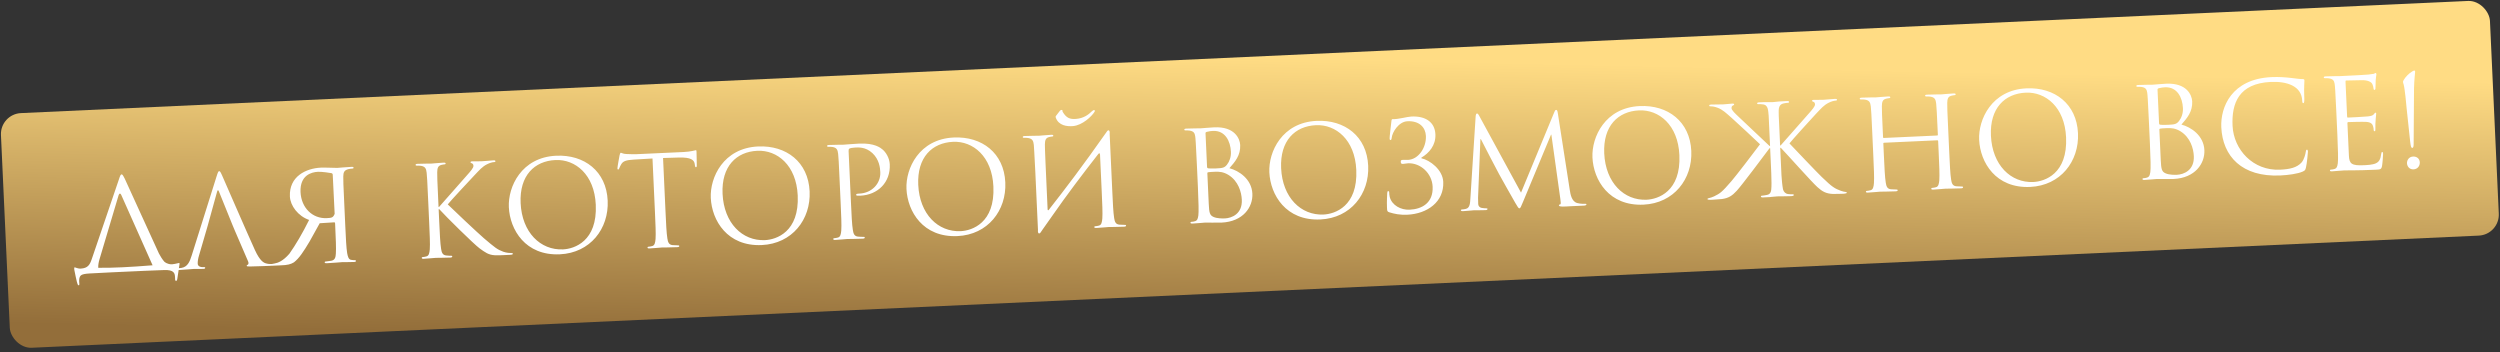
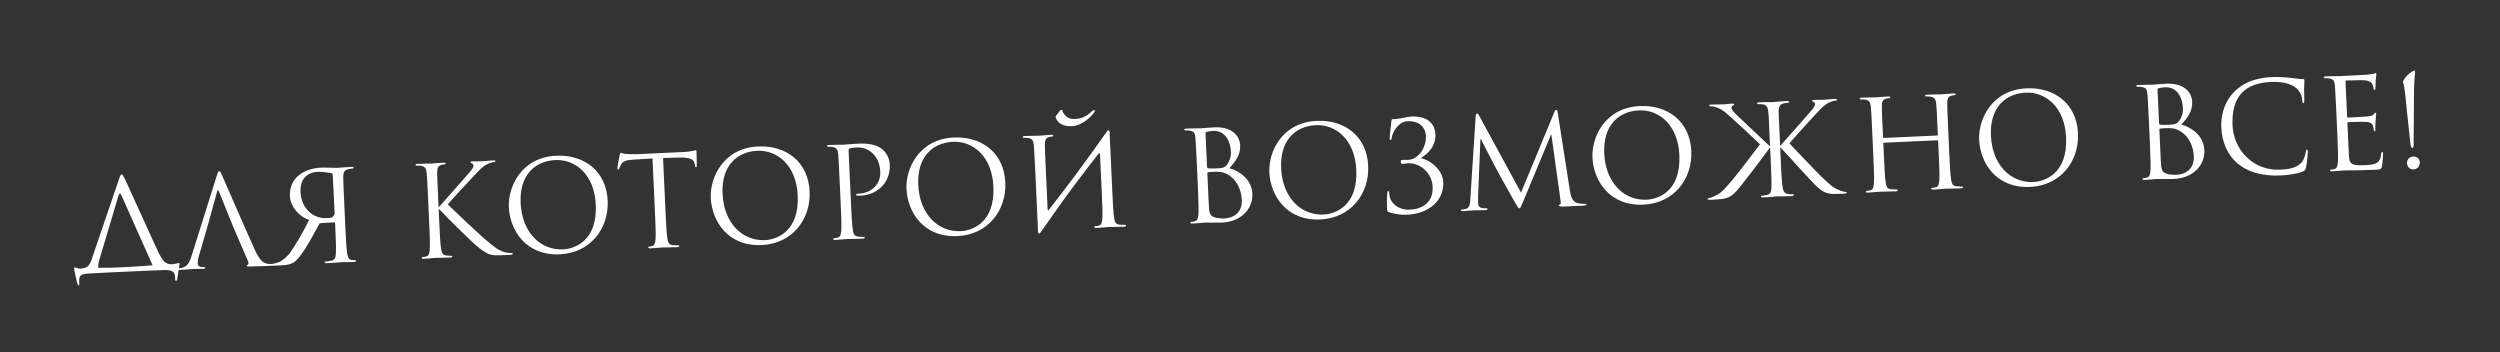
<svg xmlns="http://www.w3.org/2000/svg" width="596" height="84" viewBox="0 0 596 84" fill="none">
  <rect x="0" y="0" width="596" height="84" fill="#333333" stroke="none" />
-   <rect y="27.192" width="594" height="56" rx="5" transform="rotate(-2.624 0 27.192)" fill="url(#paint0_linear_58_279)" />
-   <path d="M23.425 63.839C26.702 63.898 31.195 63.663 36.372 63.245C36.37 63.215 36.339 63.187 36.338 63.157L28.906 46.469C28.736 46.027 28.407 46.072 28.278 46.528L23.749 61.721C23.513 62.483 23.397 63.209 23.421 63.749C23.423 63.779 23.424 63.809 23.425 63.839ZM34.51 64.562L26.479 64.93L21.325 65.196C19.289 65.319 19.094 65.659 18.917 66.388C18.821 66.903 18.904 67.409 18.918 67.709C18.929 67.949 18.872 68.011 18.752 68.017C18.662 68.021 18.568 67.935 18.5 67.758C18.336 67.465 17.752 64.549 17.711 64.311C17.703 64.131 17.655 63.742 17.775 63.737C18.015 63.726 18.512 64.094 19.32 64.027C20.907 63.924 21.412 63.15 21.861 61.808L28.346 42.771C28.66 41.766 28.802 41.579 28.982 41.571C29.162 41.562 29.288 41.707 29.75 42.617C30.282 43.733 35.796 55.914 37.895 60.443C38.256 61.117 38.679 61.818 39.186 62.395C39.904 62.993 40.747 63.045 41.075 63C42.002 62.897 42.503 62.694 42.683 62.686C42.833 62.679 42.811 62.86 42.789 63.041C42.652 63.978 42.304 66.217 42.259 66.549C42.212 66.822 42.157 66.944 41.977 66.952C41.828 66.959 41.733 66.874 41.744 66.453C41.74 66.363 41.735 66.243 41.729 66.123C41.687 65.194 41.554 64.269 39.067 64.383L34.51 64.562ZM49.488 53.905L47.464 60.845C47.228 61.606 47.111 62.333 47.136 62.872C47.163 63.471 47.805 63.712 48.315 63.689L48.614 63.675C48.824 63.666 48.917 63.721 48.922 63.841C48.931 64.021 48.753 64.089 48.484 64.102C47.764 64.135 46.472 64.104 46.142 64.119C45.812 64.134 44.168 64.299 42.76 64.364C42.37 64.382 42.188 64.33 42.179 64.15C42.174 64.03 42.291 63.965 42.441 63.958C42.651 63.949 43.069 63.899 43.307 63.858C44.678 63.615 45.225 62.449 45.695 60.926L51.645 42.004C51.96 40.998 52.071 40.813 52.251 40.805C52.431 40.797 52.558 40.941 52.96 41.853C53.462 42.972 58.734 55.133 60.771 59.604C61.972 62.222 62.863 62.662 63.501 62.813C63.957 62.942 64.408 62.951 64.707 62.938C64.887 62.929 65.008 62.954 65.015 63.104C65.024 63.284 64.757 63.356 64.427 63.371C63.977 63.392 61.79 63.492 59.719 63.527C59.148 63.523 58.819 63.538 58.81 63.358C58.805 63.238 58.892 63.174 59.011 63.139C59.188 63.071 59.355 62.793 59.153 62.321L56.029 55.077L55.422 53.633L52.204 45.672C52.033 45.229 51.884 45.236 51.754 45.693L49.488 53.905ZM79.664 53.003L76.221 53.221L73.807 57.566C72.357 60.004 71.318 61.584 70.071 62.542C69.311 62.997 68.57 63.211 66.89 63.258L65.002 63.345C64.463 63.369 64.28 63.318 64.272 63.138C64.268 63.048 64.384 62.953 64.534 62.946C64.715 62.967 64.893 62.929 65.458 62.813C66.204 62.689 67.446 62.272 68.986 60.489C70.425 58.471 72.125 55.6 73.692 52.435C71.037 51.506 69.212 49.037 69.111 46.849C68.892 42.054 72.948 40.127 76.514 39.963C77.443 39.92 80.091 40.039 80.421 40.024C80.571 40.017 82.455 39.841 83.803 39.779C84.133 39.764 84.285 39.817 84.294 39.997C84.299 40.117 84.182 40.182 84.062 40.188C83.792 40.2 83.284 40.254 83.047 40.324C82.068 40.58 81.85 41.07 81.837 42.092C81.821 43.053 81.859 43.892 82.074 48.568L82.315 53.842C82.447 56.719 82.556 59.087 82.763 60.338C82.923 61.202 83.103 61.854 83.708 61.947C83.98 61.994 84.343 62.038 84.612 62.026C84.792 62.017 84.856 62.104 84.86 62.194C84.869 62.374 84.722 62.441 84.392 62.456C83.493 62.497 81.601 62.494 81.571 62.495C81.421 62.502 79.537 62.678 77.889 62.754C77.559 62.769 77.405 62.686 77.398 62.536C77.394 62.446 77.45 62.354 77.63 62.346C77.9 62.333 78.556 62.243 78.973 62.164C79.866 62.003 80.016 61.335 80.066 60.462C80.158 59.197 80.05 56.829 79.918 53.952L79.885 53.233C79.878 53.083 79.814 52.996 79.664 53.003ZM79.323 41.636C79.315 41.456 79.22 41.341 79.067 41.288C78.763 41.212 76.708 40.915 75.809 40.956C74.22 41.029 71.492 41.785 71.645 45.772C71.821 49.608 74.55 52.156 77.877 52.003C79.075 51.948 79.404 51.903 79.782 50.985L79.323 41.636ZM102.312 52.926L102.07 47.651C101.856 42.976 101.818 42.137 101.714 41.181C101.607 40.165 101.345 39.696 100.347 39.532C100.104 39.483 99.594 39.476 99.324 39.488C99.204 39.494 99.081 39.44 99.076 39.32C99.068 39.14 99.215 39.073 99.544 39.058C100.893 38.996 102.665 39.005 102.845 38.997C103.115 38.984 104.849 38.815 105.748 38.774C106.078 38.758 106.23 38.812 106.238 38.991C106.244 39.111 106.127 39.177 106.007 39.182C105.797 39.192 105.619 39.23 105.262 39.306C104.459 39.493 104.243 40.014 104.231 41.065C104.215 42.027 104.254 42.866 104.468 47.541L104.55 49.34L104.67 49.334C105.154 48.741 110.325 42.978 111.35 41.76C112.15 40.853 112.893 40.038 112.87 39.528C112.853 39.169 112.695 38.996 112.451 38.917C112.299 38.864 112.176 38.809 112.171 38.69C112.164 38.54 112.311 38.473 112.521 38.463C113.12 38.436 114.053 38.483 114.773 38.45C114.922 38.443 116.896 38.263 117.645 38.228C117.975 38.213 118.098 38.268 118.105 38.418C118.111 38.567 118.054 38.63 117.814 38.641C117.365 38.662 116.742 38.84 116.155 39.138C114.951 39.733 114.326 40.513 113.037 41.863C112.321 42.617 107.34 47.95 106.745 48.728C107.564 49.562 114.092 55.719 115.373 56.802C117.998 59.024 118.529 59.48 119.995 60.014C120.789 60.308 121.661 60.328 121.871 60.318C122.081 60.309 122.263 60.36 122.269 60.48C122.276 60.63 122.13 60.727 121.621 60.75L120.092 60.82C119.253 60.858 118.684 60.885 118.022 60.855C116.426 60.778 115.647 60.153 114.312 59.193C112.912 58.146 106.244 51.574 104.725 49.872L104.575 49.879L104.71 52.816C104.841 55.693 104.95 58.06 105.157 59.312C105.287 60.177 105.497 60.828 106.402 60.907C106.824 60.948 107.306 60.986 107.576 60.973C107.756 60.965 107.82 61.052 107.824 61.142C107.831 61.292 107.685 61.389 107.356 61.404C105.887 61.471 104.145 61.461 103.905 61.472C103.665 61.483 101.931 61.652 101.032 61.694C100.703 61.709 100.55 61.656 100.542 61.476C100.538 61.386 100.593 61.293 100.773 61.285C101.043 61.273 101.4 61.196 101.667 61.124C102.261 60.977 102.38 60.31 102.46 59.436C102.552 58.17 102.444 55.803 102.312 52.926ZM121.308 49.382C121.086 44.528 124.308 37.503 132.579 37.124C139.322 36.815 144.552 40.839 144.872 47.822C145.179 54.535 140.698 60.296 133.476 60.627C125.265 61.004 121.556 54.777 121.308 49.382ZM124.117 48.413C124.437 55.395 128.839 59.699 134.233 59.451C136.93 59.328 142.433 57.514 142.033 48.793C141.704 41.601 137.151 37.935 132.416 38.152C127.411 38.382 123.816 41.85 124.117 48.413ZM158.072 37.667L158.653 50.344C158.785 53.221 158.893 55.588 159.101 56.84C159.23 57.705 159.44 58.356 160.345 58.435C160.767 58.476 161.429 58.505 161.699 58.493C161.879 58.485 161.943 58.572 161.947 58.662C161.954 58.812 161.808 58.908 161.478 58.923C159.83 58.999 157.938 58.996 157.788 59.002C157.638 59.009 155.755 59.186 154.855 59.227C154.526 59.242 154.373 59.189 154.365 59.009C154.361 58.919 154.417 58.827 154.596 58.818C154.866 58.806 155.223 58.73 155.49 58.657C156.084 58.51 156.204 57.844 156.284 56.969C156.376 55.704 156.267 53.336 156.135 50.459L155.554 37.782L151.122 38.046C149.265 38.161 148.556 38.404 148.109 39.145C147.803 39.669 147.722 39.883 147.642 40.097C147.563 40.341 147.476 40.405 147.356 40.411C147.266 40.415 147.202 40.328 147.194 40.148C147.18 39.848 147.662 37.243 147.71 37.001C147.762 36.818 147.864 36.423 147.984 36.418C148.194 36.408 148.507 36.694 149.319 36.717C150.192 36.767 151.334 36.775 151.694 36.758L162.932 36.243C164.85 36.155 165.645 35.819 165.885 35.807C166.035 35.801 166.043 35.98 166.051 36.16C166.092 37.059 166.097 39.131 166.112 39.461C166.125 39.731 166.04 39.855 165.92 39.86C165.771 39.867 165.707 39.78 165.657 39.362L165.612 39.033C165.451 38.14 164.73 37.482 161.851 37.554L158.072 37.667ZM169.451 47.176C169.229 42.321 172.451 35.296 180.722 34.917C187.465 34.608 192.695 38.633 193.015 45.616C193.322 52.329 188.841 58.09 181.619 58.421C173.407 58.797 169.698 52.571 169.451 47.176ZM172.26 46.207C172.58 53.189 176.981 57.492 182.376 57.245C185.073 57.121 190.576 55.308 190.176 46.587C189.846 39.394 185.294 35.729 180.559 35.946C175.554 36.175 171.959 39.644 172.26 46.207ZM200.412 48.43L200.171 43.156C199.956 38.481 199.918 37.642 199.814 36.685C199.707 35.669 199.446 35.2 198.447 35.036C198.205 34.987 197.694 34.98 197.424 34.993C197.304 34.998 197.182 34.944 197.176 34.824C197.168 34.644 197.315 34.577 197.645 34.562C198.993 34.501 200.795 34.508 201.035 34.497C201.694 34.467 203.428 34.297 204.807 34.234C208.553 34.062 209.959 35.259 210.459 35.687C211.148 36.286 212.049 37.596 212.121 39.184C212.316 43.44 209.331 46.46 205.076 46.655C204.926 46.662 204.596 46.677 204.445 46.654C204.295 46.66 204.113 46.609 204.106 46.459C204.095 46.219 204.273 46.181 204.903 46.152C207.81 46.019 209.99 43.787 209.863 41.03C209.818 40.041 209.636 38.037 207.974 36.492C206.311 34.946 204.489 35.15 203.799 35.181C203.29 35.205 202.783 35.288 202.519 35.42C202.342 35.488 202.292 35.701 202.305 36.001L202.87 48.318C203.002 51.194 203.11 53.562 203.318 54.814C203.447 55.679 203.657 56.33 204.562 56.408C204.984 56.449 205.646 56.479 205.916 56.467C206.096 56.458 206.16 56.545 206.164 56.635C206.171 56.785 206.025 56.882 205.695 56.897C204.047 56.973 202.155 56.969 202.005 56.976C201.915 56.98 200.031 57.157 199.132 57.198C198.803 57.213 198.65 57.16 198.642 56.98C198.638 56.89 198.694 56.798 198.873 56.789C199.143 56.777 199.5 56.701 199.767 56.628C200.361 56.481 200.48 55.815 200.56 54.94C200.653 53.675 200.544 51.307 200.412 48.43ZM216.102 45.038C215.879 40.184 219.101 33.159 227.372 32.78C234.115 32.471 239.345 36.495 239.665 43.478C239.972 50.191 235.491 55.952 228.269 56.283C220.058 56.659 216.349 50.433 216.102 45.038ZM218.91 44.069C219.23 51.051 223.632 55.355 229.026 55.107C231.723 54.984 237.226 53.17 236.826 44.449C236.497 37.257 231.944 33.591 227.209 33.808C222.204 34.038 218.609 37.506 218.91 44.069ZM247.453 54.803L246.821 41.018C246.547 36.346 246.568 35.504 246.464 34.547C246.358 33.531 246.096 33.063 245.097 32.898C244.855 32.849 244.344 32.843 244.074 32.855C243.954 32.861 243.832 32.806 243.826 32.686C243.818 32.506 243.965 32.44 244.295 32.425C245.643 32.363 247.536 32.366 247.685 32.359C247.835 32.352 249.719 32.176 250.618 32.135C250.948 32.12 251.1 32.173 251.109 32.352C251.114 32.472 250.997 32.538 250.877 32.543C250.667 32.553 250.489 32.591 250.132 32.667C249.33 32.855 249.113 33.375 249.102 34.427C249.086 35.388 249.298 40.033 249.752 49.923C249.763 50.163 249.914 50.186 250.027 50.031C254.056 44.891 258.022 39.694 263.802 31.471C264.162 30.823 264.647 30.921 264.543 31.917C264.669 34.674 264.738 36.173 264.922 40.188L265.164 45.463C265.295 48.34 265.404 50.707 265.611 51.959C265.741 52.824 265.951 53.475 266.856 53.554C267.278 53.595 267.94 53.624 268.21 53.612C268.39 53.604 268.454 53.691 268.458 53.781C268.465 53.931 268.319 54.027 267.989 54.042C266.341 54.118 264.449 54.115 264.299 54.121C264.149 54.128 262.265 54.305 261.366 54.346C261.037 54.361 260.884 54.308 260.876 54.128C260.872 54.038 260.927 53.946 261.107 53.937C261.377 53.925 261.734 53.849 262.001 53.776C262.595 53.629 262.714 52.963 262.794 52.088C262.887 50.823 262.778 48.455 262.646 45.578L262.249 36.917C262.233 36.558 262.075 36.385 261.82 36.727C258.076 41.523 254.366 46.408 250.872 51.433C250.138 52.458 249.378 53.574 248.531 54.754L248.194 55.25C247.833 55.897 247.348 55.799 247.453 54.803ZM251.734 27.639L252.669 26.425C252.783 26.299 252.929 26.203 253.019 26.199C253.049 26.197 253.17 26.222 253.263 26.277C253.357 26.363 253.278 26.607 253.341 26.664C254.251 28.184 255.104 28.445 256.511 28.351C258.307 28.209 259.498 27.343 260.273 26.557C260.503 26.336 260.709 26.237 260.799 26.233C260.919 26.227 260.981 26.284 261.017 26.403C261.022 26.523 260.966 26.615 260.882 26.739C260.294 27.667 258.112 29.869 255.749 30.068C254.402 30.159 252.381 29.982 251.691 28.031C251.625 27.884 251.648 27.733 251.734 27.639ZM293.092 40.099C295.341 40.686 298.406 42.678 298.566 46.184C298.713 49.391 296.348 52.833 291.224 53.068C290.534 53.099 287.469 53.06 287.23 53.071C287.08 53.078 285.196 53.254 284.297 53.295C283.967 53.31 283.815 53.257 283.806 53.077C283.802 52.987 283.858 52.895 284.038 52.887C284.308 52.874 284.666 52.828 284.931 52.725C285.404 52.554 285.542 52.277 285.682 51.4C285.796 50.614 285.744 48.184 285.577 44.527L285.335 39.253C285.104 34.218 285.017 32.961 284.933 32.454C284.811 31.739 284.61 31.298 283.612 31.133C283.369 31.084 282.858 31.078 282.589 31.09C282.469 31.096 282.346 31.041 282.341 30.921C282.332 30.741 282.479 30.675 282.809 30.66C284.158 30.598 286.05 30.601 286.2 30.594C286.919 30.561 288.084 30.418 289.462 30.355C294.377 30.129 295.593 33.077 295.662 34.575C295.774 37.033 294.433 38.566 293.092 40.099ZM287.395 31.771L287.763 39.802C287.772 40.012 287.835 40.069 287.988 40.122C288.169 40.144 288.712 40.209 289.821 40.158C291.5 40.082 291.916 40.002 292.513 39.254C293.109 38.506 293.509 37.407 293.453 36.178C293.339 33.691 292.108 31.074 289.171 31.209C288.841 31.224 288.213 31.283 287.739 31.425C287.472 31.497 287.387 31.591 287.395 31.771ZM287.83 41.271L288.164 48.553C288.267 50.801 288.411 51.335 289.361 51.742C290.188 52.094 291.479 52.095 292.019 52.07C293.637 51.996 296.205 51.008 296.049 47.621C295.967 45.823 295.245 43.183 292.865 41.701C291.661 40.975 290.696 40.899 289.617 40.949C287.849 41.03 287.821 41.061 287.83 41.271ZM302.612 41.074C302.39 36.219 305.612 29.194 313.883 28.815C320.626 28.506 325.856 32.531 326.176 39.514C326.483 46.227 322.002 51.988 314.78 52.319C306.568 52.695 302.86 46.468 302.612 41.074ZM305.421 40.104C305.741 47.087 310.142 51.39 315.537 51.143C318.234 51.019 323.737 49.205 323.337 40.484C323.007 33.292 318.455 29.627 313.72 29.844C308.715 30.073 305.12 33.541 305.421 40.104ZM338.852 37.581L338.858 37.731C340.921 38.177 343.939 40.471 344.071 43.348C344.289 48.113 340.276 50.97 335.511 51.188C333.773 51.268 332.439 50.999 331.19 50.606C330.702 50.448 330.695 50.298 330.658 49.489C330.589 47.99 330.703 46.544 330.711 46.063C330.726 45.732 330.779 45.579 330.929 45.572C331.139 45.563 331.173 45.651 331.184 45.891C331.196 46.161 331.216 46.58 331.325 46.996C331.865 48.953 333.959 50.088 336.057 49.992C338.994 49.858 341.719 48.381 341.54 44.485C341.396 41.339 338.667 38.791 335.67 38.928C335.28 38.946 334.835 39.057 334.505 39.072C334.116 39.09 333.962 39.007 333.942 38.587C333.925 38.197 334.072 38.131 334.491 38.111C335.091 38.084 335.273 38.136 335.663 38.118C338.21 38.001 340.06 35.123 339.935 32.396C339.843 30.388 338.388 28.773 335.541 28.904C333.413 29.001 331.909 31.563 331.787 32.83C331.747 33.282 331.632 33.377 331.482 33.384C331.332 33.391 331.295 33.243 331.284 33.003C331.268 32.643 331.592 29.895 331.701 28.99C331.741 28.567 331.793 28.385 332.004 28.405C333.298 28.466 335.431 27.828 336.48 27.779C339.897 27.623 342.069 29.145 342.201 32.022C342.32 34.629 340.694 36.506 338.852 37.581ZM371.385 26.991L374.236 45.3C374.405 46.373 374.692 48.041 376 48.402C376.881 48.632 377.661 48.596 377.96 48.583C378.11 48.576 378.201 48.601 378.207 48.721C378.215 48.901 377.95 49.003 377.59 49.02C377.17 49.039 375.792 49.102 374.533 49.16C373.754 49.196 373.006 49.26 372.585 49.249C371.893 49.221 371.651 49.172 371.64 48.932C371.634 48.812 371.841 48.743 371.99 48.706C372.138 48.669 372.079 48.041 371.995 47.504L369.848 32.107L369.758 32.111L363.129 48.031C362.561 49.378 362.483 49.652 362.213 49.664C362.004 49.674 361.84 49.381 361.221 48.328C360.375 46.896 357.56 41.829 357.396 41.536C357.102 41.009 353.416 33.971 353.049 33.177L352.929 33.182L352.368 47.142C352.36 47.623 352.384 48.163 352.408 48.672C352.428 49.122 352.776 49.496 353.229 49.566C353.744 49.662 354.195 49.672 354.375 49.663C354.495 49.658 354.618 49.712 354.622 49.802C354.631 50.012 354.454 50.08 354.095 50.097C352.986 50.147 351.543 50.123 351.303 50.134C351.034 50.147 349.599 50.303 348.79 50.34C348.49 50.353 348.278 50.303 348.268 50.093C348.264 50.003 348.411 49.937 348.561 49.93C348.801 49.919 349.011 49.909 349.456 49.799C350.437 49.574 350.473 48.401 350.541 47.256L351.803 27.618C351.848 27.285 351.928 27.072 352.108 27.063C352.288 27.055 352.413 27.169 352.578 27.492L362.612 45.922L370.561 26.698C370.668 26.423 370.778 26.208 370.988 26.198C371.198 26.189 371.299 26.424 371.385 26.991ZM379.641 37.544C379.418 32.689 382.64 25.664 390.911 25.285C397.654 24.976 402.884 29.001 403.204 35.984C403.512 42.697 399.031 48.458 391.808 48.789C383.597 49.165 379.888 42.938 379.641 37.544ZM382.449 36.574C382.769 43.557 387.171 47.86 392.565 47.613C395.262 47.489 400.765 45.675 400.366 36.955C400.036 29.762 395.483 26.097 390.748 26.314C385.744 26.543 382.149 30.011 382.449 36.574ZM424.498 34.678C424.981 34.085 430.153 28.322 431.178 27.104C431.977 26.196 432.721 25.381 432.698 24.872C432.681 24.512 432.523 24.339 432.279 24.26C432.127 24.207 432.004 24.153 431.998 24.033C431.992 23.883 432.139 23.816 432.348 23.807C432.948 23.779 433.881 23.827 434.6 23.794C434.75 23.787 436.724 23.606 437.473 23.572C437.803 23.557 437.925 23.611 437.932 23.761C437.939 23.911 437.882 23.974 437.642 23.985C437.193 24.005 436.57 24.184 435.983 24.481C434.779 25.077 434.154 25.856 432.865 27.207C432.148 27.96 426.888 33.757 426.608 34.19C427.838 35.485 433.077 41.011 434.302 42.187C436.879 44.681 437.401 44.928 438.868 45.491C439.815 45.838 440.259 45.697 440.268 45.907C440.275 46.057 440.158 46.123 439.65 46.176L439.051 46.203C438.21 46.212 437.641 46.238 436.98 46.238C435.355 46.163 434.463 45.693 433.24 44.578C431.83 43.291 426.193 36.942 424.554 35.245L424.403 35.222L424.537 38.159C424.599 39.508 424.655 40.737 424.703 41.785C424.786 42.923 424.866 44.03 425.067 45.132C425.216 45.756 425.716 46.184 426.199 46.252C426.773 46.316 427.074 46.332 427.404 46.317C427.583 46.308 427.648 46.396 427.652 46.486C427.656 46.575 427.597 46.608 427.539 46.641C427.334 46.77 426.973 46.757 426.614 46.773C425.715 46.815 423.972 46.804 423.733 46.815C423.613 46.821 423.045 46.877 422.327 46.94C422.207 46.945 422.059 46.982 421.939 46.987C421.549 47.005 421.159 47.023 420.86 47.037C420.68 47.045 420.47 47.055 420.29 47.063C419.961 47.078 419.807 46.995 419.8 46.845C419.796 46.755 419.852 46.663 420.031 46.654C420.301 46.642 420.778 46.56 421.195 46.481C421.731 46.396 422.019 46.113 422.151 45.717C422.177 45.625 422.228 45.443 422.253 45.321C422.287 44.749 422.354 44.266 422.326 43.636C422.325 42.315 422.239 40.427 422.14 38.269L422.005 35.332L421.855 35.339C420.383 37.299 415.347 44.046 414.06 45.457C412.945 46.679 412.099 47.228 410.488 47.452C409.83 47.512 409.261 47.538 408.423 47.607L407.704 47.64C407.193 47.633 407.04 47.58 407.063 47.429C407.112 47.187 407.657 47.282 408.627 46.817C410.037 46.121 410.446 45.892 412.784 43.173C413.897 41.89 418.204 36.257 419.59 34.392C419.242 34.017 413.628 28.809 412.846 28.124C411.438 26.897 410.744 26.178 409.491 25.695C408.879 25.453 408.243 25.332 407.793 25.352C407.554 25.363 407.491 25.306 407.484 25.156C407.477 25.006 407.594 24.941 407.924 24.926C408.673 24.892 410.655 24.891 410.805 24.884C411.524 24.851 412.449 24.719 413.049 24.691C413.258 24.681 413.411 24.735 413.418 24.884C413.423 25.004 413.306 25.07 413.159 25.137C412.924 25.237 412.782 25.424 412.798 25.784C412.822 26.293 413.637 27.037 414.516 27.867C415.648 28.987 421.325 34.252 421.861 34.798L421.98 34.793L421.898 32.995C421.758 29.938 421.693 28.529 421.652 27.63C421.51 26.496 421.65 24.958 420.175 24.875C419.932 24.826 419.421 24.82 419.151 24.832C419.032 24.837 418.909 24.783 418.904 24.663C418.895 24.483 419.042 24.416 419.372 24.401C419.462 24.397 419.552 24.393 419.642 24.389C419.702 24.386 419.762 24.384 419.822 24.381C420.001 24.372 420.211 24.363 420.421 24.353C421.351 24.341 422.073 24.368 422.673 24.34L422.733 24.337C423.629 24.236 424.645 24.13 425.576 24.117C425.635 24.114 425.695 24.112 425.755 24.109C425.845 24.105 425.935 24.101 426.025 24.096C426.355 24.081 426.507 24.134 426.516 24.314C426.521 24.434 426.404 24.5 426.284 24.505C426.014 24.517 425.506 24.571 425.269 24.642C423.722 24.953 424.09 26.438 424.055 27.64C424.096 28.539 424.161 29.948 424.296 32.885L424.378 34.683L424.498 34.678ZM464.459 31.044L464.7 36.319C464.832 39.196 464.941 41.563 465.148 42.815C465.278 43.68 465.488 44.331 466.392 44.41C466.815 44.45 467.477 44.48 467.746 44.468C467.926 44.46 467.99 44.547 467.994 44.637C468.001 44.787 467.856 44.883 467.526 44.898C465.878 44.974 463.986 44.971 463.836 44.977C463.686 44.984 461.802 45.161 460.903 45.202C460.573 45.217 460.421 45.164 460.412 44.984C460.408 44.894 460.464 44.802 460.644 44.793C460.914 44.781 461.271 44.705 461.538 44.632C462.131 44.485 462.251 43.819 462.331 42.944C462.423 41.679 462.315 39.311 462.183 36.434L462.054 33.617C462.048 33.497 461.956 33.441 461.866 33.446L449.159 34.028C449.069 34.032 448.981 34.066 448.988 34.216L449.117 37.033C449.248 39.91 449.357 42.277 449.564 43.529C449.694 44.394 449.904 45.045 450.809 45.124C451.231 45.165 451.893 45.194 452.163 45.182C452.343 45.174 452.407 45.261 452.411 45.351C452.418 45.501 452.272 45.597 451.942 45.613C450.294 45.688 448.402 45.685 448.252 45.692C448.102 45.699 446.218 45.875 445.319 45.916C444.99 45.931 444.837 45.878 444.829 45.698C444.825 45.608 444.88 45.516 445.06 45.508C445.33 45.495 445.687 45.419 445.954 45.346C446.548 45.199 446.667 44.533 446.747 43.658C446.84 42.393 446.731 40.025 446.599 37.148L446.358 31.874C446.143 27.199 446.105 26.36 446.001 25.403C445.894 24.387 445.633 23.919 444.634 23.754C444.392 23.705 443.881 23.699 443.611 23.711C443.491 23.716 443.368 23.662 443.363 23.542C443.355 23.362 443.502 23.296 443.832 23.28C445.18 23.219 447.072 23.222 447.222 23.215C447.372 23.208 449.256 23.032 450.155 22.991C450.485 22.976 450.637 23.029 450.645 23.209C450.651 23.328 450.534 23.394 450.414 23.399C450.204 23.409 450.026 23.447 449.669 23.523C448.866 23.71 448.65 24.231 448.638 25.282C448.622 26.244 448.676 27.413 448.89 32.088L448.919 32.718C448.926 32.867 449.017 32.893 449.107 32.889L461.814 32.307C461.903 32.303 461.992 32.269 461.985 32.119L461.956 31.489C461.742 26.814 461.688 25.645 461.585 24.689C461.478 23.673 461.216 23.204 460.218 23.04C459.975 22.991 459.464 22.985 459.195 22.997C459.075 23.002 458.952 22.948 458.947 22.828C458.938 22.648 459.085 22.581 459.415 22.566C460.764 22.505 462.656 22.508 462.806 22.501C462.956 22.494 464.839 22.318 465.739 22.276C466.068 22.261 466.221 22.314 466.229 22.494C466.234 22.614 466.117 22.68 465.997 22.685C465.788 22.695 465.609 22.733 465.252 22.809C464.45 22.996 464.234 23.517 464.222 24.568C464.206 25.53 464.244 26.369 464.459 31.044ZM471.829 33.319C471.607 28.464 474.829 21.439 483.1 21.061C489.843 20.752 495.073 24.776 495.393 31.759C495.7 38.472 491.219 44.233 483.997 44.564C475.785 44.94 472.076 38.714 471.829 33.319ZM474.638 32.35C474.958 39.332 479.359 43.635 484.754 43.388C487.451 43.265 492.954 41.451 492.554 32.73C492.224 25.538 487.672 21.872 482.937 22.089C477.932 22.318 474.337 25.787 474.638 32.35ZM520.051 29.698C522.3 30.286 525.365 32.277 525.525 35.784C525.672 38.99 523.307 42.432 518.183 42.667C517.494 42.699 514.428 42.659 514.189 42.67C514.039 42.677 512.155 42.853 511.256 42.895C510.926 42.91 510.774 42.856 510.765 42.677C510.761 42.587 510.817 42.494 510.997 42.486C511.267 42.474 511.625 42.427 511.891 42.325C512.363 42.153 512.501 41.876 512.641 40.999C512.755 40.213 512.703 37.783 512.536 34.127L512.294 28.852C512.063 23.817 511.976 22.56 511.893 22.053C511.77 21.338 511.569 20.897 510.571 20.733C510.328 20.684 509.817 20.677 509.548 20.689C509.428 20.695 509.305 20.64 509.3 20.521C509.291 20.341 509.439 20.274 509.768 20.259C511.117 20.197 513.009 20.2 513.159 20.194C513.878 20.161 515.043 20.017 516.421 19.954C521.336 19.729 522.552 22.676 522.621 24.175C522.734 26.632 521.392 28.165 520.051 29.698ZM514.354 21.37L514.722 29.402C514.732 29.611 514.794 29.669 514.947 29.722C515.128 29.743 515.672 29.809 516.78 29.758C518.459 29.681 518.875 29.602 519.472 28.854C520.068 28.105 520.468 27.006 520.412 25.777C520.298 23.29 519.067 20.674 516.13 20.808C515.8 20.823 515.172 20.882 514.698 21.024C514.431 21.096 514.346 21.19 514.354 21.37ZM514.789 30.87L515.123 38.153C515.226 40.4 515.371 40.934 516.32 41.341C517.147 41.694 518.439 41.694 518.978 41.67C520.596 41.596 523.164 40.607 523.009 37.221C522.926 35.422 522.205 32.783 519.824 31.3C518.62 30.574 517.655 30.498 516.576 30.548C514.808 30.629 514.78 30.66 514.789 30.87ZM543.627 41.831C534.487 42.25 529.874 37.266 529.556 30.343C529.337 25.549 532.001 18.82 541.531 18.383C545.098 18.219 547.832 18.905 548.971 18.853C549.3 18.838 549.367 18.985 549.375 19.165C549.39 19.494 549.247 20.942 549.326 22.68C549.392 24.119 549.353 24.571 549.113 24.582C548.903 24.592 548.864 24.383 548.844 23.964C548.684 20.458 545.12 19.36 541.374 19.531C533.672 19.884 531.999 24.676 532.242 29.98C532.505 35.704 537.15 40.747 543.564 40.453C545.811 40.35 547.567 39.999 548.71 38.715C549.309 38.027 549.638 36.691 549.703 36.147C549.748 35.815 549.802 35.692 549.982 35.684C550.132 35.677 550.202 35.884 550.213 36.124C550.222 36.334 549.982 38.958 549.729 39.99C549.575 40.568 549.518 40.63 548.99 40.895C547.813 41.429 545.545 41.744 543.627 41.831ZM559.17 19.466L559.549 27.738C559.559 27.948 559.593 28.036 559.743 28.029C560.132 28.011 563.818 27.843 564.505 27.751C565.221 27.658 565.638 27.579 565.894 27.267C566.093 27.017 566.206 26.862 566.326 26.857C566.416 26.852 566.478 26.91 566.487 27.09C566.492 27.209 566.225 29.234 566.292 30.702C566.307 31.032 566.288 31.273 566.108 31.281C565.958 31.288 565.893 31.171 565.886 31.021C565.872 30.721 565.859 30.422 565.721 30.038C565.582 29.624 565.289 29.127 564.114 29.06C563.301 29.007 560.331 29.083 559.822 29.107C559.672 29.114 559.616 29.206 559.622 29.326L559.978 37.088C560.068 39.066 560.63 39.521 563.567 39.386C564.346 39.35 565.664 39.29 566.428 38.925C567.192 38.559 567.525 37.943 567.678 36.705C567.723 36.373 567.777 36.25 567.927 36.243C568.107 36.235 568.118 36.475 568.128 36.684C568.139 36.924 567.992 38.973 567.871 39.609C567.697 40.398 567.457 40.409 566.289 40.463C561.763 40.67 559.747 40.582 558.878 40.622C558.099 40.658 556.605 40.816 555.945 40.846C555.616 40.862 555.463 40.809 555.455 40.629C555.451 40.539 555.507 40.446 555.686 40.438C555.956 40.426 556.314 40.379 556.58 40.277C557.053 40.105 557.19 39.828 557.33 38.951C557.444 38.165 557.393 35.735 557.225 32.079L556.984 26.804C556.753 21.77 556.665 20.512 556.582 20.006C556.459 19.29 556.259 18.849 555.26 18.685C555.018 18.636 554.507 18.629 554.237 18.641C554.117 18.647 553.995 18.593 553.989 18.473C553.981 18.293 554.128 18.226 554.458 18.211C555.806 18.149 557.698 18.152 557.848 18.146C561.085 17.997 564.14 17.827 564.618 17.775C565.096 17.723 565.813 17.63 565.931 17.595C566.108 17.527 566.223 17.401 566.343 17.396C566.463 17.39 566.531 17.567 566.538 17.717C566.547 17.927 566.414 18.294 566.362 19.137C566.346 19.438 566.347 20.759 566.303 21.122C566.28 21.273 566.227 21.425 566.077 21.432C565.927 21.439 565.862 21.322 565.852 21.112C565.841 20.872 565.728 20.367 565.53 19.986C565.333 19.605 564.586 19.038 562.818 19.119C562.638 19.127 559.937 19.161 559.337 19.189C559.218 19.194 559.16 19.257 559.17 19.466ZM575.395 40.376C574.346 40.424 573.858 39.605 573.826 38.916C573.797 38.287 574.206 37.367 575.285 37.318C576.154 37.278 576.839 37.817 576.879 38.686C576.92 39.585 576.324 40.333 575.395 40.376ZM575.1 35.254C574.8 35.267 574.722 34.881 574.579 33.716C574.475 32.76 573.785 26.215 573.734 25.766C573.714 25.317 573.307 21.041 573.025 20.123C572.954 19.886 572.886 19.709 572.879 19.559C572.872 19.409 572.927 19.287 573.01 19.133C573.396 18.394 574.314 17.451 575.134 16.993C575.368 16.862 575.457 16.828 575.577 16.823C575.697 16.817 575.759 16.874 575.77 17.114C575.78 17.324 575.55 18.866 575.502 21.09C575.497 21.631 575.443 33.556 575.416 34.278C575.405 34.699 575.4 35.24 575.1 35.254Z" fill="white" />
+   <path d="M23.425 63.839C26.702 63.898 31.195 63.663 36.372 63.245C36.37 63.215 36.339 63.187 36.338 63.157L28.906 46.469C28.736 46.027 28.407 46.072 28.278 46.528L23.749 61.721C23.513 62.483 23.397 63.209 23.421 63.749C23.423 63.779 23.424 63.809 23.425 63.839ZM34.51 64.562L26.479 64.93L21.325 65.196C19.289 65.319 19.094 65.659 18.917 66.388C18.821 66.903 18.904 67.409 18.918 67.709C18.929 67.949 18.872 68.011 18.752 68.017C18.662 68.021 18.568 67.935 18.5 67.758C18.336 67.465 17.752 64.549 17.711 64.311C17.703 64.131 17.655 63.742 17.775 63.737C18.015 63.726 18.512 64.094 19.32 64.027C20.907 63.924 21.412 63.15 21.861 61.808L28.346 42.771C28.66 41.766 28.802 41.579 28.982 41.571C29.162 41.562 29.288 41.707 29.75 42.617C30.282 43.733 35.796 55.914 37.895 60.443C38.256 61.117 38.679 61.818 39.186 62.395C39.904 62.993 40.747 63.045 41.075 63C42.002 62.897 42.503 62.694 42.683 62.686C42.833 62.679 42.811 62.86 42.789 63.041C42.652 63.978 42.304 66.217 42.259 66.549C42.212 66.822 42.157 66.944 41.977 66.952C41.828 66.959 41.733 66.874 41.744 66.453C41.74 66.363 41.735 66.243 41.729 66.123C41.687 65.194 41.554 64.269 39.067 64.383L34.51 64.562ZM49.488 53.905L47.464 60.845C47.228 61.606 47.111 62.333 47.136 62.872C47.163 63.471 47.805 63.712 48.315 63.689L48.614 63.675C48.824 63.666 48.917 63.721 48.922 63.841C48.931 64.021 48.753 64.089 48.484 64.102C47.764 64.135 46.472 64.104 46.142 64.119C45.812 64.134 44.168 64.299 42.76 64.364C42.37 64.382 42.188 64.33 42.179 64.15C42.174 64.03 42.291 63.965 42.441 63.958C42.651 63.949 43.069 63.899 43.307 63.858C44.678 63.615 45.225 62.449 45.695 60.926L51.645 42.004C51.96 40.998 52.071 40.813 52.251 40.805C52.431 40.797 52.558 40.941 52.96 41.853C53.462 42.972 58.734 55.133 60.771 59.604C61.972 62.222 62.863 62.662 63.501 62.813C63.957 62.942 64.408 62.951 64.707 62.938C64.887 62.929 65.008 62.954 65.015 63.104C65.024 63.284 64.757 63.356 64.427 63.371C63.977 63.392 61.79 63.492 59.719 63.527C59.148 63.523 58.819 63.538 58.81 63.358C58.805 63.238 58.892 63.174 59.011 63.139C59.188 63.071 59.355 62.793 59.153 62.321L56.029 55.077L55.422 53.633L52.204 45.672C52.033 45.229 51.884 45.236 51.754 45.693L49.488 53.905ZM79.664 53.003L76.221 53.221L73.807 57.566C72.357 60.004 71.318 61.584 70.071 62.542C69.311 62.997 68.57 63.211 66.89 63.258L65.002 63.345C64.463 63.369 64.28 63.318 64.272 63.138C64.268 63.048 64.384 62.953 64.534 62.946C64.715 62.967 64.893 62.929 65.458 62.813C66.204 62.689 67.446 62.272 68.986 60.489C70.425 58.471 72.125 55.6 73.692 52.435C71.037 51.506 69.212 49.037 69.111 46.849C68.892 42.054 72.948 40.127 76.514 39.963C77.443 39.92 80.091 40.039 80.421 40.024C80.571 40.017 82.455 39.841 83.803 39.779C84.133 39.764 84.285 39.817 84.294 39.997C84.299 40.117 84.182 40.182 84.062 40.188C83.792 40.2 83.284 40.254 83.047 40.324C82.068 40.58 81.85 41.07 81.837 42.092C81.821 43.053 81.859 43.892 82.074 48.568L82.315 53.842C82.447 56.719 82.556 59.087 82.763 60.338C82.923 61.202 83.103 61.854 83.708 61.947C83.98 61.994 84.343 62.038 84.612 62.026C84.792 62.017 84.856 62.104 84.86 62.194C84.869 62.374 84.722 62.441 84.392 62.456C83.493 62.497 81.601 62.494 81.571 62.495C81.421 62.502 79.537 62.678 77.889 62.754C77.559 62.769 77.405 62.686 77.398 62.536C77.394 62.446 77.45 62.354 77.63 62.346C77.9 62.333 78.556 62.243 78.973 62.164C79.866 62.003 80.016 61.335 80.066 60.462C80.158 59.197 80.05 56.829 79.918 53.952L79.885 53.233C79.878 53.083 79.814 52.996 79.664 53.003ZM79.323 41.636C79.315 41.456 79.22 41.341 79.067 41.288C78.763 41.212 76.708 40.915 75.809 40.956C74.22 41.029 71.492 41.785 71.645 45.772C71.821 49.608 74.55 52.156 77.877 52.003C79.075 51.948 79.404 51.903 79.782 50.985L79.323 41.636ZM102.312 52.926L102.07 47.651C101.856 42.976 101.818 42.137 101.714 41.181C101.607 40.165 101.345 39.696 100.347 39.532C100.104 39.483 99.594 39.476 99.324 39.488C99.204 39.494 99.081 39.44 99.076 39.32C99.068 39.14 99.215 39.073 99.544 39.058C100.893 38.996 102.665 39.005 102.845 38.997C103.115 38.984 104.849 38.815 105.748 38.774C106.078 38.758 106.23 38.812 106.238 38.991C106.244 39.111 106.127 39.177 106.007 39.182C105.797 39.192 105.619 39.23 105.262 39.306C104.459 39.493 104.243 40.014 104.231 41.065C104.215 42.027 104.254 42.866 104.468 47.541L104.55 49.34L104.67 49.334C105.154 48.741 110.325 42.978 111.35 41.76C112.15 40.853 112.893 40.038 112.87 39.528C112.853 39.169 112.695 38.996 112.451 38.917C112.299 38.864 112.176 38.809 112.171 38.69C112.164 38.54 112.311 38.473 112.521 38.463C113.12 38.436 114.053 38.483 114.773 38.45C114.922 38.443 116.896 38.263 117.645 38.228C117.975 38.213 118.098 38.268 118.105 38.418C118.111 38.567 118.054 38.63 117.814 38.641C117.365 38.662 116.742 38.84 116.155 39.138C114.951 39.733 114.326 40.513 113.037 41.863C112.321 42.617 107.34 47.95 106.745 48.728C107.564 49.562 114.092 55.719 115.373 56.802C117.998 59.024 118.529 59.48 119.995 60.014C120.789 60.308 121.661 60.328 121.871 60.318C122.081 60.309 122.263 60.36 122.269 60.48C122.276 60.63 122.13 60.727 121.621 60.75L120.092 60.82C119.253 60.858 118.684 60.885 118.022 60.855C116.426 60.778 115.647 60.153 114.312 59.193C112.912 58.146 106.244 51.574 104.725 49.872L104.575 49.879L104.71 52.816C104.841 55.693 104.95 58.06 105.157 59.312C105.287 60.177 105.497 60.828 106.402 60.907C106.824 60.948 107.306 60.986 107.576 60.973C107.756 60.965 107.82 61.052 107.824 61.142C107.831 61.292 107.685 61.389 107.356 61.404C105.887 61.471 104.145 61.461 103.905 61.472C103.665 61.483 101.931 61.652 101.032 61.694C100.703 61.709 100.55 61.656 100.542 61.476C100.538 61.386 100.593 61.293 100.773 61.285C101.043 61.273 101.4 61.196 101.667 61.124C102.261 60.977 102.38 60.31 102.46 59.436C102.552 58.17 102.444 55.803 102.312 52.926ZM121.308 49.382C121.086 44.528 124.308 37.503 132.579 37.124C139.322 36.815 144.552 40.839 144.872 47.822C145.179 54.535 140.698 60.296 133.476 60.627C125.265 61.004 121.556 54.777 121.308 49.382ZM124.117 48.413C124.437 55.395 128.839 59.699 134.233 59.451C136.93 59.328 142.433 57.514 142.033 48.793C141.704 41.601 137.151 37.935 132.416 38.152C127.411 38.382 123.816 41.85 124.117 48.413ZM158.072 37.667L158.653 50.344C158.785 53.221 158.893 55.588 159.101 56.84C159.23 57.705 159.44 58.356 160.345 58.435C160.767 58.476 161.429 58.505 161.699 58.493C161.879 58.485 161.943 58.572 161.947 58.662C161.954 58.812 161.808 58.908 161.478 58.923C159.83 58.999 157.938 58.996 157.788 59.002C157.638 59.009 155.755 59.186 154.855 59.227C154.361 58.919 154.417 58.827 154.596 58.818C154.866 58.806 155.223 58.73 155.49 58.657C156.084 58.51 156.204 57.844 156.284 56.969C156.376 55.704 156.267 53.336 156.135 50.459L155.554 37.782L151.122 38.046C149.265 38.161 148.556 38.404 148.109 39.145C147.803 39.669 147.722 39.883 147.642 40.097C147.563 40.341 147.476 40.405 147.356 40.411C147.266 40.415 147.202 40.328 147.194 40.148C147.18 39.848 147.662 37.243 147.71 37.001C147.762 36.818 147.864 36.423 147.984 36.418C148.194 36.408 148.507 36.694 149.319 36.717C150.192 36.767 151.334 36.775 151.694 36.758L162.932 36.243C164.85 36.155 165.645 35.819 165.885 35.807C166.035 35.801 166.043 35.98 166.051 36.16C166.092 37.059 166.097 39.131 166.112 39.461C166.125 39.731 166.04 39.855 165.92 39.86C165.771 39.867 165.707 39.78 165.657 39.362L165.612 39.033C165.451 38.14 164.73 37.482 161.851 37.554L158.072 37.667ZM169.451 47.176C169.229 42.321 172.451 35.296 180.722 34.917C187.465 34.608 192.695 38.633 193.015 45.616C193.322 52.329 188.841 58.09 181.619 58.421C173.407 58.797 169.698 52.571 169.451 47.176ZM172.26 46.207C172.58 53.189 176.981 57.492 182.376 57.245C185.073 57.121 190.576 55.308 190.176 46.587C189.846 39.394 185.294 35.729 180.559 35.946C175.554 36.175 171.959 39.644 172.26 46.207ZM200.412 48.43L200.171 43.156C199.956 38.481 199.918 37.642 199.814 36.685C199.707 35.669 199.446 35.2 198.447 35.036C198.205 34.987 197.694 34.98 197.424 34.993C197.304 34.998 197.182 34.944 197.176 34.824C197.168 34.644 197.315 34.577 197.645 34.562C198.993 34.501 200.795 34.508 201.035 34.497C201.694 34.467 203.428 34.297 204.807 34.234C208.553 34.062 209.959 35.259 210.459 35.687C211.148 36.286 212.049 37.596 212.121 39.184C212.316 43.44 209.331 46.46 205.076 46.655C204.926 46.662 204.596 46.677 204.445 46.654C204.295 46.66 204.113 46.609 204.106 46.459C204.095 46.219 204.273 46.181 204.903 46.152C207.81 46.019 209.99 43.787 209.863 41.03C209.818 40.041 209.636 38.037 207.974 36.492C206.311 34.946 204.489 35.15 203.799 35.181C203.29 35.205 202.783 35.288 202.519 35.42C202.342 35.488 202.292 35.701 202.305 36.001L202.87 48.318C203.002 51.194 203.11 53.562 203.318 54.814C203.447 55.679 203.657 56.33 204.562 56.408C204.984 56.449 205.646 56.479 205.916 56.467C206.096 56.458 206.16 56.545 206.164 56.635C206.171 56.785 206.025 56.882 205.695 56.897C204.047 56.973 202.155 56.969 202.005 56.976C201.915 56.98 200.031 57.157 199.132 57.198C198.803 57.213 198.65 57.16 198.642 56.98C198.638 56.89 198.694 56.798 198.873 56.789C199.143 56.777 199.5 56.701 199.767 56.628C200.361 56.481 200.48 55.815 200.56 54.94C200.653 53.675 200.544 51.307 200.412 48.43ZM216.102 45.038C215.879 40.184 219.101 33.159 227.372 32.78C234.115 32.471 239.345 36.495 239.665 43.478C239.972 50.191 235.491 55.952 228.269 56.283C220.058 56.659 216.349 50.433 216.102 45.038ZM218.91 44.069C219.23 51.051 223.632 55.355 229.026 55.107C231.723 54.984 237.226 53.17 236.826 44.449C236.497 37.257 231.944 33.591 227.209 33.808C222.204 34.038 218.609 37.506 218.91 44.069ZM247.453 54.803L246.821 41.018C246.547 36.346 246.568 35.504 246.464 34.547C246.358 33.531 246.096 33.063 245.097 32.898C244.855 32.849 244.344 32.843 244.074 32.855C243.954 32.861 243.832 32.806 243.826 32.686C243.818 32.506 243.965 32.44 244.295 32.425C245.643 32.363 247.536 32.366 247.685 32.359C247.835 32.352 249.719 32.176 250.618 32.135C250.948 32.12 251.1 32.173 251.109 32.352C251.114 32.472 250.997 32.538 250.877 32.543C250.667 32.553 250.489 32.591 250.132 32.667C249.33 32.855 249.113 33.375 249.102 34.427C249.086 35.388 249.298 40.033 249.752 49.923C249.763 50.163 249.914 50.186 250.027 50.031C254.056 44.891 258.022 39.694 263.802 31.471C264.162 30.823 264.647 30.921 264.543 31.917C264.669 34.674 264.738 36.173 264.922 40.188L265.164 45.463C265.295 48.34 265.404 50.707 265.611 51.959C265.741 52.824 265.951 53.475 266.856 53.554C267.278 53.595 267.94 53.624 268.21 53.612C268.39 53.604 268.454 53.691 268.458 53.781C268.465 53.931 268.319 54.027 267.989 54.042C266.341 54.118 264.449 54.115 264.299 54.121C264.149 54.128 262.265 54.305 261.366 54.346C261.037 54.361 260.884 54.308 260.876 54.128C260.872 54.038 260.927 53.946 261.107 53.937C261.377 53.925 261.734 53.849 262.001 53.776C262.595 53.629 262.714 52.963 262.794 52.088C262.887 50.823 262.778 48.455 262.646 45.578L262.249 36.917C262.233 36.558 262.075 36.385 261.82 36.727C258.076 41.523 254.366 46.408 250.872 51.433C250.138 52.458 249.378 53.574 248.531 54.754L248.194 55.25C247.833 55.897 247.348 55.799 247.453 54.803ZM251.734 27.639L252.669 26.425C252.783 26.299 252.929 26.203 253.019 26.199C253.049 26.197 253.17 26.222 253.263 26.277C253.357 26.363 253.278 26.607 253.341 26.664C254.251 28.184 255.104 28.445 256.511 28.351C258.307 28.209 259.498 27.343 260.273 26.557C260.503 26.336 260.709 26.237 260.799 26.233C260.919 26.227 260.981 26.284 261.017 26.403C261.022 26.523 260.966 26.615 260.882 26.739C260.294 27.667 258.112 29.869 255.749 30.068C254.402 30.159 252.381 29.982 251.691 28.031C251.625 27.884 251.648 27.733 251.734 27.639ZM293.092 40.099C295.341 40.686 298.406 42.678 298.566 46.184C298.713 49.391 296.348 52.833 291.224 53.068C290.534 53.099 287.469 53.06 287.23 53.071C287.08 53.078 285.196 53.254 284.297 53.295C283.967 53.31 283.815 53.257 283.806 53.077C283.802 52.987 283.858 52.895 284.038 52.887C284.308 52.874 284.666 52.828 284.931 52.725C285.404 52.554 285.542 52.277 285.682 51.4C285.796 50.614 285.744 48.184 285.577 44.527L285.335 39.253C285.104 34.218 285.017 32.961 284.933 32.454C284.811 31.739 284.61 31.298 283.612 31.133C283.369 31.084 282.858 31.078 282.589 31.09C282.469 31.096 282.346 31.041 282.341 30.921C282.332 30.741 282.479 30.675 282.809 30.66C284.158 30.598 286.05 30.601 286.2 30.594C286.919 30.561 288.084 30.418 289.462 30.355C294.377 30.129 295.593 33.077 295.662 34.575C295.774 37.033 294.433 38.566 293.092 40.099ZM287.395 31.771L287.763 39.802C287.772 40.012 287.835 40.069 287.988 40.122C288.169 40.144 288.712 40.209 289.821 40.158C291.5 40.082 291.916 40.002 292.513 39.254C293.109 38.506 293.509 37.407 293.453 36.178C293.339 33.691 292.108 31.074 289.171 31.209C288.841 31.224 288.213 31.283 287.739 31.425C287.472 31.497 287.387 31.591 287.395 31.771ZM287.83 41.271L288.164 48.553C288.267 50.801 288.411 51.335 289.361 51.742C290.188 52.094 291.479 52.095 292.019 52.07C293.637 51.996 296.205 51.008 296.049 47.621C295.967 45.823 295.245 43.183 292.865 41.701C291.661 40.975 290.696 40.899 289.617 40.949C287.849 41.03 287.821 41.061 287.83 41.271ZM302.612 41.074C302.39 36.219 305.612 29.194 313.883 28.815C320.626 28.506 325.856 32.531 326.176 39.514C326.483 46.227 322.002 51.988 314.78 52.319C306.568 52.695 302.86 46.468 302.612 41.074ZM305.421 40.104C305.741 47.087 310.142 51.39 315.537 51.143C318.234 51.019 323.737 49.205 323.337 40.484C323.007 33.292 318.455 29.627 313.72 29.844C308.715 30.073 305.12 33.541 305.421 40.104ZM338.852 37.581L338.858 37.731C340.921 38.177 343.939 40.471 344.071 43.348C344.289 48.113 340.276 50.97 335.511 51.188C333.773 51.268 332.439 50.999 331.19 50.606C330.702 50.448 330.695 50.298 330.658 49.489C330.589 47.99 330.703 46.544 330.711 46.063C330.726 45.732 330.779 45.579 330.929 45.572C331.139 45.563 331.173 45.651 331.184 45.891C331.196 46.161 331.216 46.58 331.325 46.996C331.865 48.953 333.959 50.088 336.057 49.992C338.994 49.858 341.719 48.381 341.54 44.485C341.396 41.339 338.667 38.791 335.67 38.928C335.28 38.946 334.835 39.057 334.505 39.072C334.116 39.09 333.962 39.007 333.942 38.587C333.925 38.197 334.072 38.131 334.491 38.111C335.091 38.084 335.273 38.136 335.663 38.118C338.21 38.001 340.06 35.123 339.935 32.396C339.843 30.388 338.388 28.773 335.541 28.904C333.413 29.001 331.909 31.563 331.787 32.83C331.747 33.282 331.632 33.377 331.482 33.384C331.332 33.391 331.295 33.243 331.284 33.003C331.268 32.643 331.592 29.895 331.701 28.99C331.741 28.567 331.793 28.385 332.004 28.405C333.298 28.466 335.431 27.828 336.48 27.779C339.897 27.623 342.069 29.145 342.201 32.022C342.32 34.629 340.694 36.506 338.852 37.581ZM371.385 26.991L374.236 45.3C374.405 46.373 374.692 48.041 376 48.402C376.881 48.632 377.661 48.596 377.96 48.583C378.11 48.576 378.201 48.601 378.207 48.721C378.215 48.901 377.95 49.003 377.59 49.02C377.17 49.039 375.792 49.102 374.533 49.16C373.754 49.196 373.006 49.26 372.585 49.249C371.893 49.221 371.651 49.172 371.64 48.932C371.634 48.812 371.841 48.743 371.99 48.706C372.138 48.669 372.079 48.041 371.995 47.504L369.848 32.107L369.758 32.111L363.129 48.031C362.561 49.378 362.483 49.652 362.213 49.664C362.004 49.674 361.84 49.381 361.221 48.328C360.375 46.896 357.56 41.829 357.396 41.536C357.102 41.009 353.416 33.971 353.049 33.177L352.929 33.182L352.368 47.142C352.36 47.623 352.384 48.163 352.408 48.672C352.428 49.122 352.776 49.496 353.229 49.566C353.744 49.662 354.195 49.672 354.375 49.663C354.495 49.658 354.618 49.712 354.622 49.802C354.631 50.012 354.454 50.08 354.095 50.097C352.986 50.147 351.543 50.123 351.303 50.134C351.034 50.147 349.599 50.303 348.79 50.34C348.49 50.353 348.278 50.303 348.268 50.093C348.264 50.003 348.411 49.937 348.561 49.93C348.801 49.919 349.011 49.909 349.456 49.799C350.437 49.574 350.473 48.401 350.541 47.256L351.803 27.618C351.848 27.285 351.928 27.072 352.108 27.063C352.288 27.055 352.413 27.169 352.578 27.492L362.612 45.922L370.561 26.698C370.668 26.423 370.778 26.208 370.988 26.198C371.198 26.189 371.299 26.424 371.385 26.991ZM379.641 37.544C379.418 32.689 382.64 25.664 390.911 25.285C397.654 24.976 402.884 29.001 403.204 35.984C403.512 42.697 399.031 48.458 391.808 48.789C383.597 49.165 379.888 42.938 379.641 37.544ZM382.449 36.574C382.769 43.557 387.171 47.86 392.565 47.613C395.262 47.489 400.765 45.675 400.366 36.955C400.036 29.762 395.483 26.097 390.748 26.314C385.744 26.543 382.149 30.011 382.449 36.574ZM424.498 34.678C424.981 34.085 430.153 28.322 431.178 27.104C431.977 26.196 432.721 25.381 432.698 24.872C432.681 24.512 432.523 24.339 432.279 24.26C432.127 24.207 432.004 24.153 431.998 24.033C431.992 23.883 432.139 23.816 432.348 23.807C432.948 23.779 433.881 23.827 434.6 23.794C434.75 23.787 436.724 23.606 437.473 23.572C437.803 23.557 437.925 23.611 437.932 23.761C437.939 23.911 437.882 23.974 437.642 23.985C437.193 24.005 436.57 24.184 435.983 24.481C434.779 25.077 434.154 25.856 432.865 27.207C432.148 27.96 426.888 33.757 426.608 34.19C427.838 35.485 433.077 41.011 434.302 42.187C436.879 44.681 437.401 44.928 438.868 45.491C439.815 45.838 440.259 45.697 440.268 45.907C440.275 46.057 440.158 46.123 439.65 46.176L439.051 46.203C438.21 46.212 437.641 46.238 436.98 46.238C435.355 46.163 434.463 45.693 433.24 44.578C431.83 43.291 426.193 36.942 424.554 35.245L424.403 35.222L424.537 38.159C424.599 39.508 424.655 40.737 424.703 41.785C424.786 42.923 424.866 44.03 425.067 45.132C425.216 45.756 425.716 46.184 426.199 46.252C426.773 46.316 427.074 46.332 427.404 46.317C427.583 46.308 427.648 46.396 427.652 46.486C427.656 46.575 427.597 46.608 427.539 46.641C427.334 46.77 426.973 46.757 426.614 46.773C425.715 46.815 423.972 46.804 423.733 46.815C423.613 46.821 423.045 46.877 422.327 46.94C422.207 46.945 422.059 46.982 421.939 46.987C421.549 47.005 421.159 47.023 420.86 47.037C420.68 47.045 420.47 47.055 420.29 47.063C419.961 47.078 419.807 46.995 419.8 46.845C419.796 46.755 419.852 46.663 420.031 46.654C420.301 46.642 420.778 46.56 421.195 46.481C421.731 46.396 422.019 46.113 422.151 45.717C422.177 45.625 422.228 45.443 422.253 45.321C422.287 44.749 422.354 44.266 422.326 43.636C422.325 42.315 422.239 40.427 422.14 38.269L422.005 35.332L421.855 35.339C420.383 37.299 415.347 44.046 414.06 45.457C412.945 46.679 412.099 47.228 410.488 47.452C409.83 47.512 409.261 47.538 408.423 47.607L407.704 47.64C407.193 47.633 407.04 47.58 407.063 47.429C407.112 47.187 407.657 47.282 408.627 46.817C410.037 46.121 410.446 45.892 412.784 43.173C413.897 41.89 418.204 36.257 419.59 34.392C419.242 34.017 413.628 28.809 412.846 28.124C411.438 26.897 410.744 26.178 409.491 25.695C408.879 25.453 408.243 25.332 407.793 25.352C407.554 25.363 407.491 25.306 407.484 25.156C407.477 25.006 407.594 24.941 407.924 24.926C408.673 24.892 410.655 24.891 410.805 24.884C411.524 24.851 412.449 24.719 413.049 24.691C413.258 24.681 413.411 24.735 413.418 24.884C413.423 25.004 413.306 25.07 413.159 25.137C412.924 25.237 412.782 25.424 412.798 25.784C412.822 26.293 413.637 27.037 414.516 27.867C415.648 28.987 421.325 34.252 421.861 34.798L421.98 34.793L421.898 32.995C421.758 29.938 421.693 28.529 421.652 27.63C421.51 26.496 421.65 24.958 420.175 24.875C419.932 24.826 419.421 24.82 419.151 24.832C419.032 24.837 418.909 24.783 418.904 24.663C418.895 24.483 419.042 24.416 419.372 24.401C419.462 24.397 419.552 24.393 419.642 24.389C419.702 24.386 419.762 24.384 419.822 24.381C420.001 24.372 420.211 24.363 420.421 24.353C421.351 24.341 422.073 24.368 422.673 24.34L422.733 24.337C423.629 24.236 424.645 24.13 425.576 24.117C425.635 24.114 425.695 24.112 425.755 24.109C425.845 24.105 425.935 24.101 426.025 24.096C426.355 24.081 426.507 24.134 426.516 24.314C426.521 24.434 426.404 24.5 426.284 24.505C426.014 24.517 425.506 24.571 425.269 24.642C423.722 24.953 424.09 26.438 424.055 27.64C424.096 28.539 424.161 29.948 424.296 32.885L424.378 34.683L424.498 34.678ZM464.459 31.044L464.7 36.319C464.832 39.196 464.941 41.563 465.148 42.815C465.278 43.68 465.488 44.331 466.392 44.41C466.815 44.45 467.477 44.48 467.746 44.468C467.926 44.46 467.99 44.547 467.994 44.637C468.001 44.787 467.856 44.883 467.526 44.898C465.878 44.974 463.986 44.971 463.836 44.977C463.686 44.984 461.802 45.161 460.903 45.202C460.573 45.217 460.421 45.164 460.412 44.984C460.408 44.894 460.464 44.802 460.644 44.793C460.914 44.781 461.271 44.705 461.538 44.632C462.131 44.485 462.251 43.819 462.331 42.944C462.423 41.679 462.315 39.311 462.183 36.434L462.054 33.617C462.048 33.497 461.956 33.441 461.866 33.446L449.159 34.028C449.069 34.032 448.981 34.066 448.988 34.216L449.117 37.033C449.248 39.91 449.357 42.277 449.564 43.529C449.694 44.394 449.904 45.045 450.809 45.124C451.231 45.165 451.893 45.194 452.163 45.182C452.343 45.174 452.407 45.261 452.411 45.351C452.418 45.501 452.272 45.597 451.942 45.613C450.294 45.688 448.402 45.685 448.252 45.692C448.102 45.699 446.218 45.875 445.319 45.916C444.99 45.931 444.837 45.878 444.829 45.698C444.825 45.608 444.88 45.516 445.06 45.508C445.33 45.495 445.687 45.419 445.954 45.346C446.548 45.199 446.667 44.533 446.747 43.658C446.84 42.393 446.731 40.025 446.599 37.148L446.358 31.874C446.143 27.199 446.105 26.36 446.001 25.403C445.894 24.387 445.633 23.919 444.634 23.754C444.392 23.705 443.881 23.699 443.611 23.711C443.491 23.716 443.368 23.662 443.363 23.542C443.355 23.362 443.502 23.296 443.832 23.28C445.18 23.219 447.072 23.222 447.222 23.215C447.372 23.208 449.256 23.032 450.155 22.991C450.485 22.976 450.637 23.029 450.645 23.209C450.651 23.328 450.534 23.394 450.414 23.399C450.204 23.409 450.026 23.447 449.669 23.523C448.866 23.71 448.65 24.231 448.638 25.282C448.622 26.244 448.676 27.413 448.89 32.088L448.919 32.718C448.926 32.867 449.017 32.893 449.107 32.889L461.814 32.307C461.903 32.303 461.992 32.269 461.985 32.119L461.956 31.489C461.742 26.814 461.688 25.645 461.585 24.689C461.478 23.673 461.216 23.204 460.218 23.04C459.975 22.991 459.464 22.985 459.195 22.997C459.075 23.002 458.952 22.948 458.947 22.828C458.938 22.648 459.085 22.581 459.415 22.566C460.764 22.505 462.656 22.508 462.806 22.501C462.956 22.494 464.839 22.318 465.739 22.276C466.068 22.261 466.221 22.314 466.229 22.494C466.234 22.614 466.117 22.68 465.997 22.685C465.788 22.695 465.609 22.733 465.252 22.809C464.45 22.996 464.234 23.517 464.222 24.568C464.206 25.53 464.244 26.369 464.459 31.044ZM471.829 33.319C471.607 28.464 474.829 21.439 483.1 21.061C489.843 20.752 495.073 24.776 495.393 31.759C495.7 38.472 491.219 44.233 483.997 44.564C475.785 44.94 472.076 38.714 471.829 33.319ZM474.638 32.35C474.958 39.332 479.359 43.635 484.754 43.388C487.451 43.265 492.954 41.451 492.554 32.73C492.224 25.538 487.672 21.872 482.937 22.089C477.932 22.318 474.337 25.787 474.638 32.35ZM520.051 29.698C522.3 30.286 525.365 32.277 525.525 35.784C525.672 38.99 523.307 42.432 518.183 42.667C517.494 42.699 514.428 42.659 514.189 42.67C514.039 42.677 512.155 42.853 511.256 42.895C510.926 42.91 510.774 42.856 510.765 42.677C510.761 42.587 510.817 42.494 510.997 42.486C511.267 42.474 511.625 42.427 511.891 42.325C512.363 42.153 512.501 41.876 512.641 40.999C512.755 40.213 512.703 37.783 512.536 34.127L512.294 28.852C512.063 23.817 511.976 22.56 511.893 22.053C511.77 21.338 511.569 20.897 510.571 20.733C510.328 20.684 509.817 20.677 509.548 20.689C509.428 20.695 509.305 20.64 509.3 20.521C509.291 20.341 509.439 20.274 509.768 20.259C511.117 20.197 513.009 20.2 513.159 20.194C513.878 20.161 515.043 20.017 516.421 19.954C521.336 19.729 522.552 22.676 522.621 24.175C522.734 26.632 521.392 28.165 520.051 29.698ZM514.354 21.37L514.722 29.402C514.732 29.611 514.794 29.669 514.947 29.722C515.128 29.743 515.672 29.809 516.78 29.758C518.459 29.681 518.875 29.602 519.472 28.854C520.068 28.105 520.468 27.006 520.412 25.777C520.298 23.29 519.067 20.674 516.13 20.808C515.8 20.823 515.172 20.882 514.698 21.024C514.431 21.096 514.346 21.19 514.354 21.37ZM514.789 30.87L515.123 38.153C515.226 40.4 515.371 40.934 516.32 41.341C517.147 41.694 518.439 41.694 518.978 41.67C520.596 41.596 523.164 40.607 523.009 37.221C522.926 35.422 522.205 32.783 519.824 31.3C518.62 30.574 517.655 30.498 516.576 30.548C514.808 30.629 514.78 30.66 514.789 30.87ZM543.627 41.831C534.487 42.25 529.874 37.266 529.556 30.343C529.337 25.549 532.001 18.82 541.531 18.383C545.098 18.219 547.832 18.905 548.971 18.853C549.3 18.838 549.367 18.985 549.375 19.165C549.39 19.494 549.247 20.942 549.326 22.68C549.392 24.119 549.353 24.571 549.113 24.582C548.903 24.592 548.864 24.383 548.844 23.964C548.684 20.458 545.12 19.36 541.374 19.531C533.672 19.884 531.999 24.676 532.242 29.98C532.505 35.704 537.15 40.747 543.564 40.453C545.811 40.35 547.567 39.999 548.71 38.715C549.309 38.027 549.638 36.691 549.703 36.147C549.748 35.815 549.802 35.692 549.982 35.684C550.132 35.677 550.202 35.884 550.213 36.124C550.222 36.334 549.982 38.958 549.729 39.99C549.575 40.568 549.518 40.63 548.99 40.895C547.813 41.429 545.545 41.744 543.627 41.831ZM559.17 19.466L559.549 27.738C559.559 27.948 559.593 28.036 559.743 28.029C560.132 28.011 563.818 27.843 564.505 27.751C565.221 27.658 565.638 27.579 565.894 27.267C566.093 27.017 566.206 26.862 566.326 26.857C566.416 26.852 566.478 26.91 566.487 27.09C566.492 27.209 566.225 29.234 566.292 30.702C566.307 31.032 566.288 31.273 566.108 31.281C565.958 31.288 565.893 31.171 565.886 31.021C565.872 30.721 565.859 30.422 565.721 30.038C565.582 29.624 565.289 29.127 564.114 29.06C563.301 29.007 560.331 29.083 559.822 29.107C559.672 29.114 559.616 29.206 559.622 29.326L559.978 37.088C560.068 39.066 560.63 39.521 563.567 39.386C564.346 39.35 565.664 39.29 566.428 38.925C567.192 38.559 567.525 37.943 567.678 36.705C567.723 36.373 567.777 36.25 567.927 36.243C568.107 36.235 568.118 36.475 568.128 36.684C568.139 36.924 567.992 38.973 567.871 39.609C567.697 40.398 567.457 40.409 566.289 40.463C561.763 40.67 559.747 40.582 558.878 40.622C558.099 40.658 556.605 40.816 555.945 40.846C555.616 40.862 555.463 40.809 555.455 40.629C555.451 40.539 555.507 40.446 555.686 40.438C555.956 40.426 556.314 40.379 556.58 40.277C557.053 40.105 557.19 39.828 557.33 38.951C557.444 38.165 557.393 35.735 557.225 32.079L556.984 26.804C556.753 21.77 556.665 20.512 556.582 20.006C556.459 19.29 556.259 18.849 555.26 18.685C555.018 18.636 554.507 18.629 554.237 18.641C554.117 18.647 553.995 18.593 553.989 18.473C553.981 18.293 554.128 18.226 554.458 18.211C555.806 18.149 557.698 18.152 557.848 18.146C561.085 17.997 564.14 17.827 564.618 17.775C565.096 17.723 565.813 17.63 565.931 17.595C566.108 17.527 566.223 17.401 566.343 17.396C566.463 17.39 566.531 17.567 566.538 17.717C566.547 17.927 566.414 18.294 566.362 19.137C566.346 19.438 566.347 20.759 566.303 21.122C566.28 21.273 566.227 21.425 566.077 21.432C565.927 21.439 565.862 21.322 565.852 21.112C565.841 20.872 565.728 20.367 565.53 19.986C565.333 19.605 564.586 19.038 562.818 19.119C562.638 19.127 559.937 19.161 559.337 19.189C559.218 19.194 559.16 19.257 559.17 19.466ZM575.395 40.376C574.346 40.424 573.858 39.605 573.826 38.916C573.797 38.287 574.206 37.367 575.285 37.318C576.154 37.278 576.839 37.817 576.879 38.686C576.92 39.585 576.324 40.333 575.395 40.376ZM575.1 35.254C574.8 35.267 574.722 34.881 574.579 33.716C574.475 32.76 573.785 26.215 573.734 25.766C573.714 25.317 573.307 21.041 573.025 20.123C572.954 19.886 572.886 19.709 572.879 19.559C572.872 19.409 572.927 19.287 573.01 19.133C573.396 18.394 574.314 17.451 575.134 16.993C575.368 16.862 575.457 16.828 575.577 16.823C575.697 16.817 575.759 16.874 575.77 17.114C575.78 17.324 575.55 18.866 575.502 21.09C575.497 21.631 575.443 33.556 575.416 34.278C575.405 34.699 575.4 35.24 575.1 35.254Z" fill="white" />
  <defs>
    <linearGradient id="paint0_linear_58_279" x1="720.809" y1="55.192" x2="716.239" y2="124.441" gradientUnits="userSpaceOnUse">
      <stop offset="0" stop-color="#FFDC84" />
      <stop offset="1" stop-color="#936E3A" />
    </linearGradient>
  </defs>
</svg>